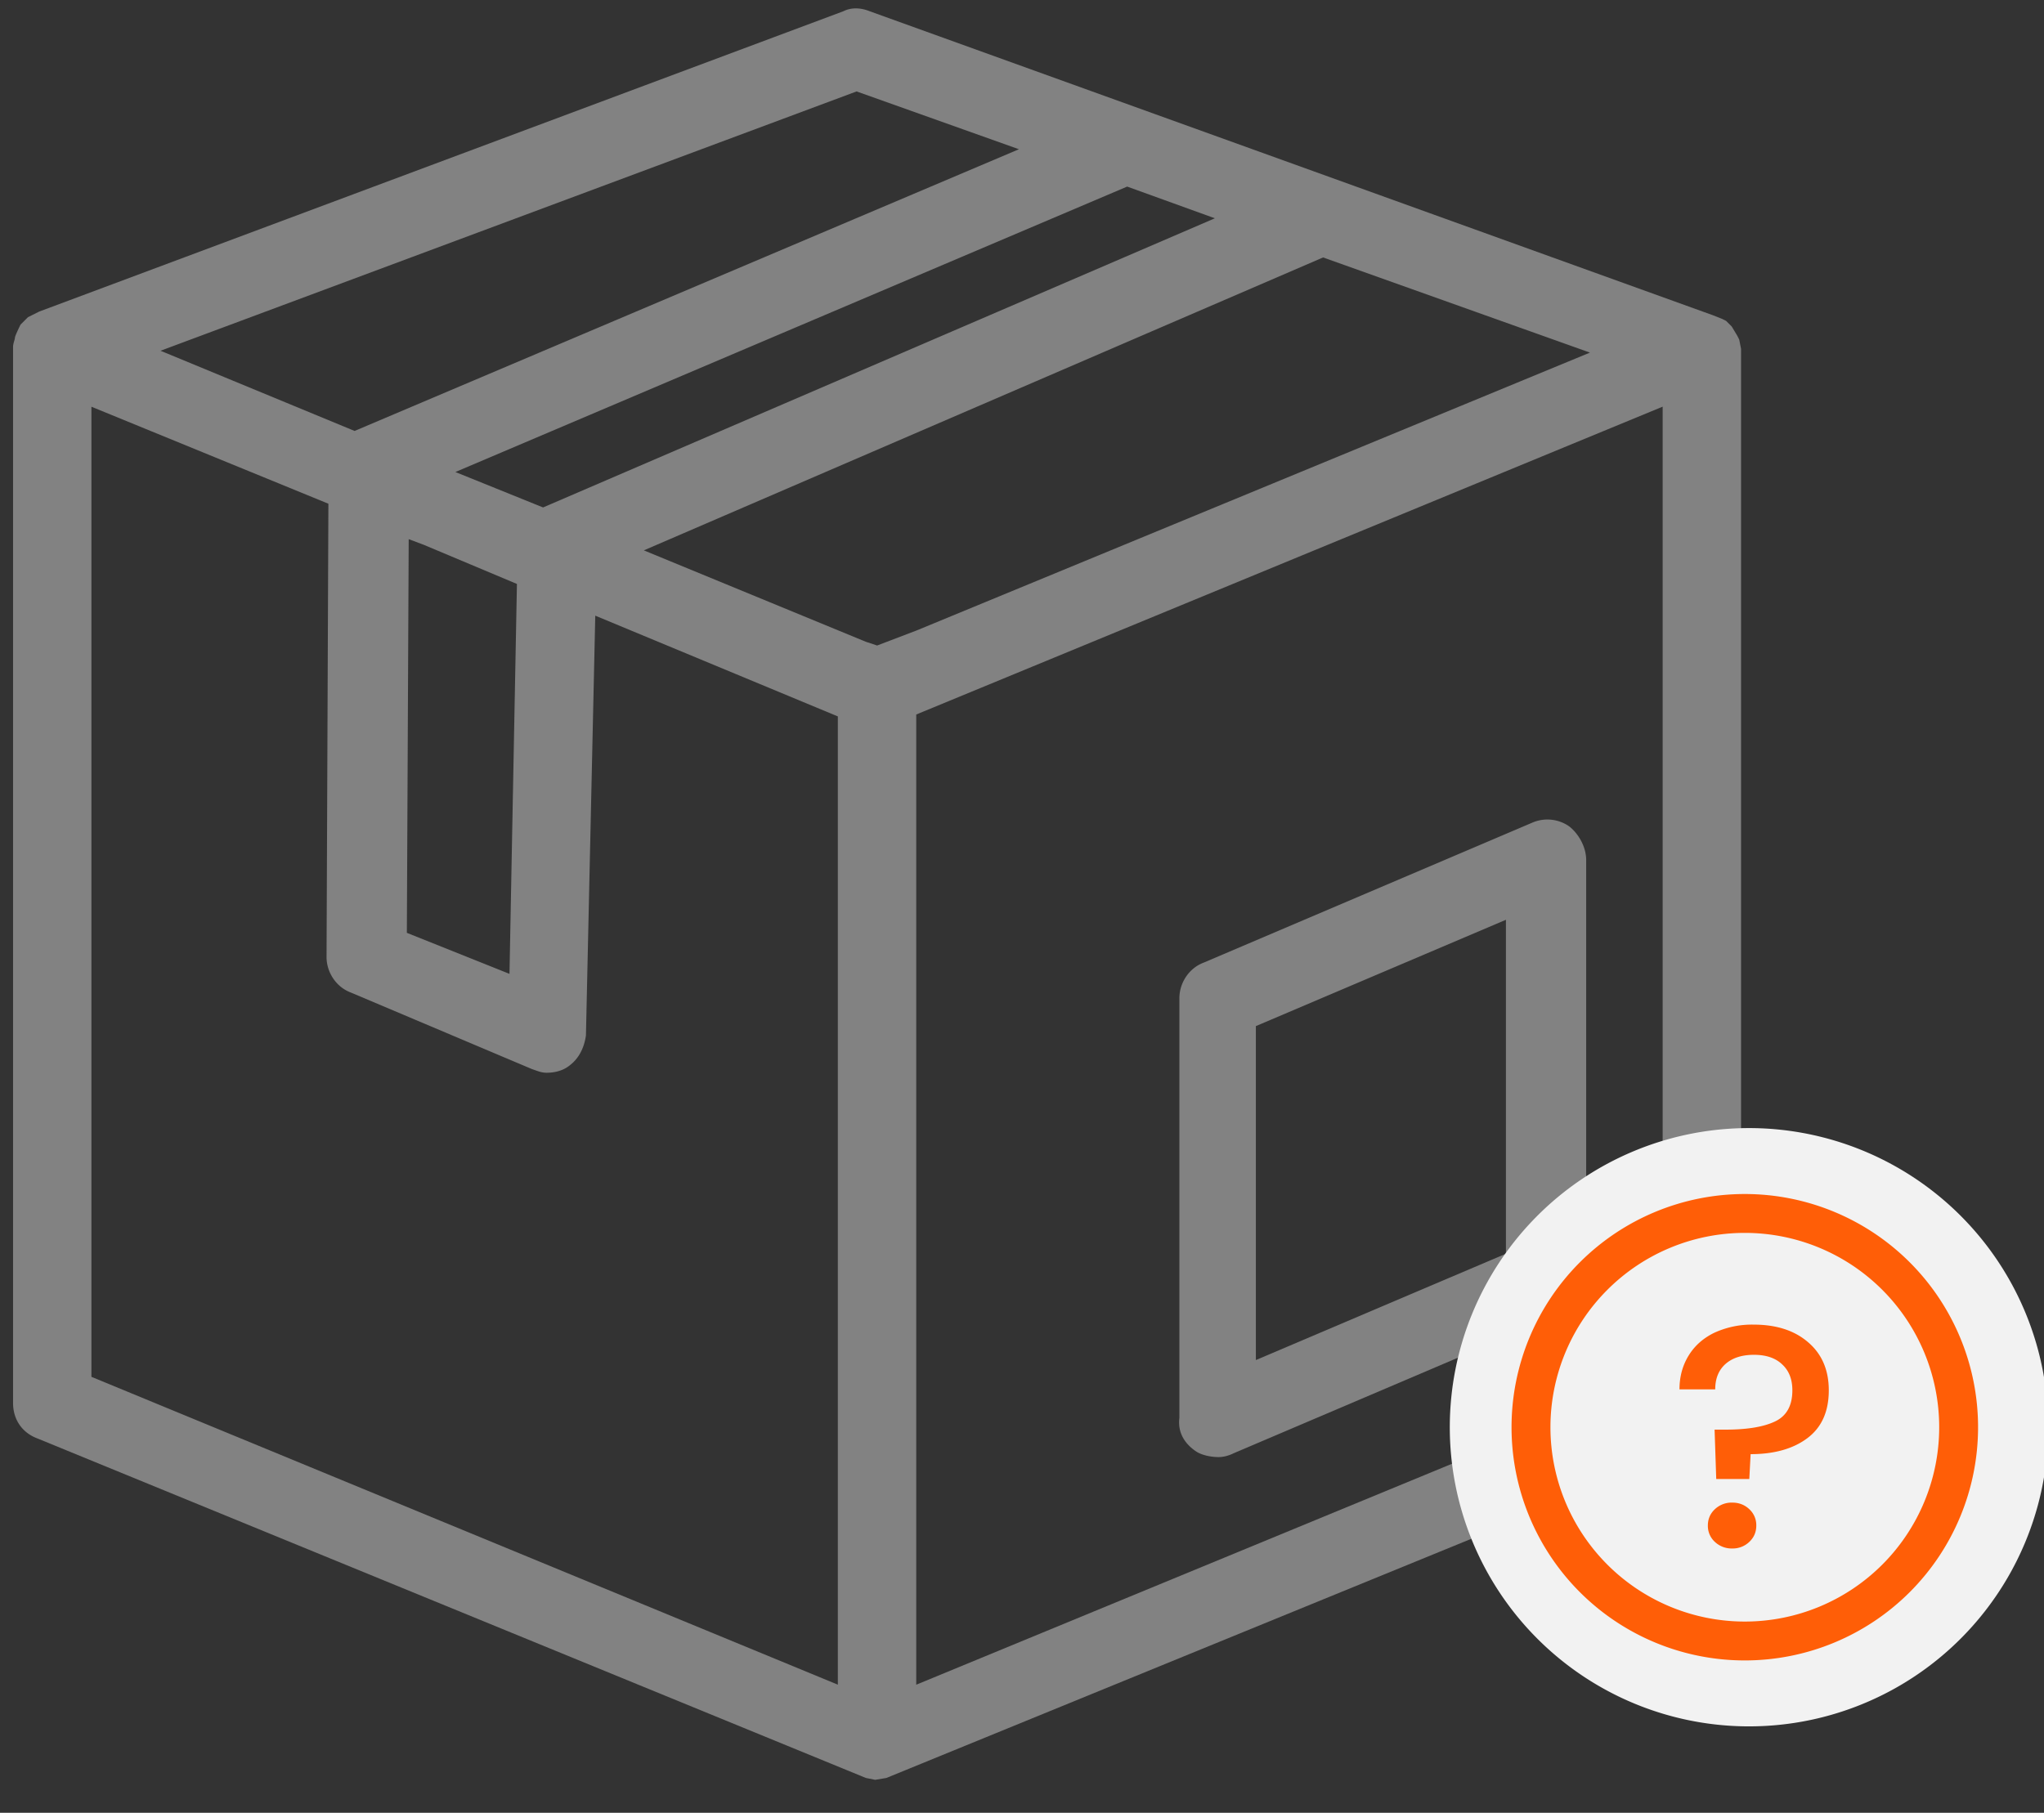
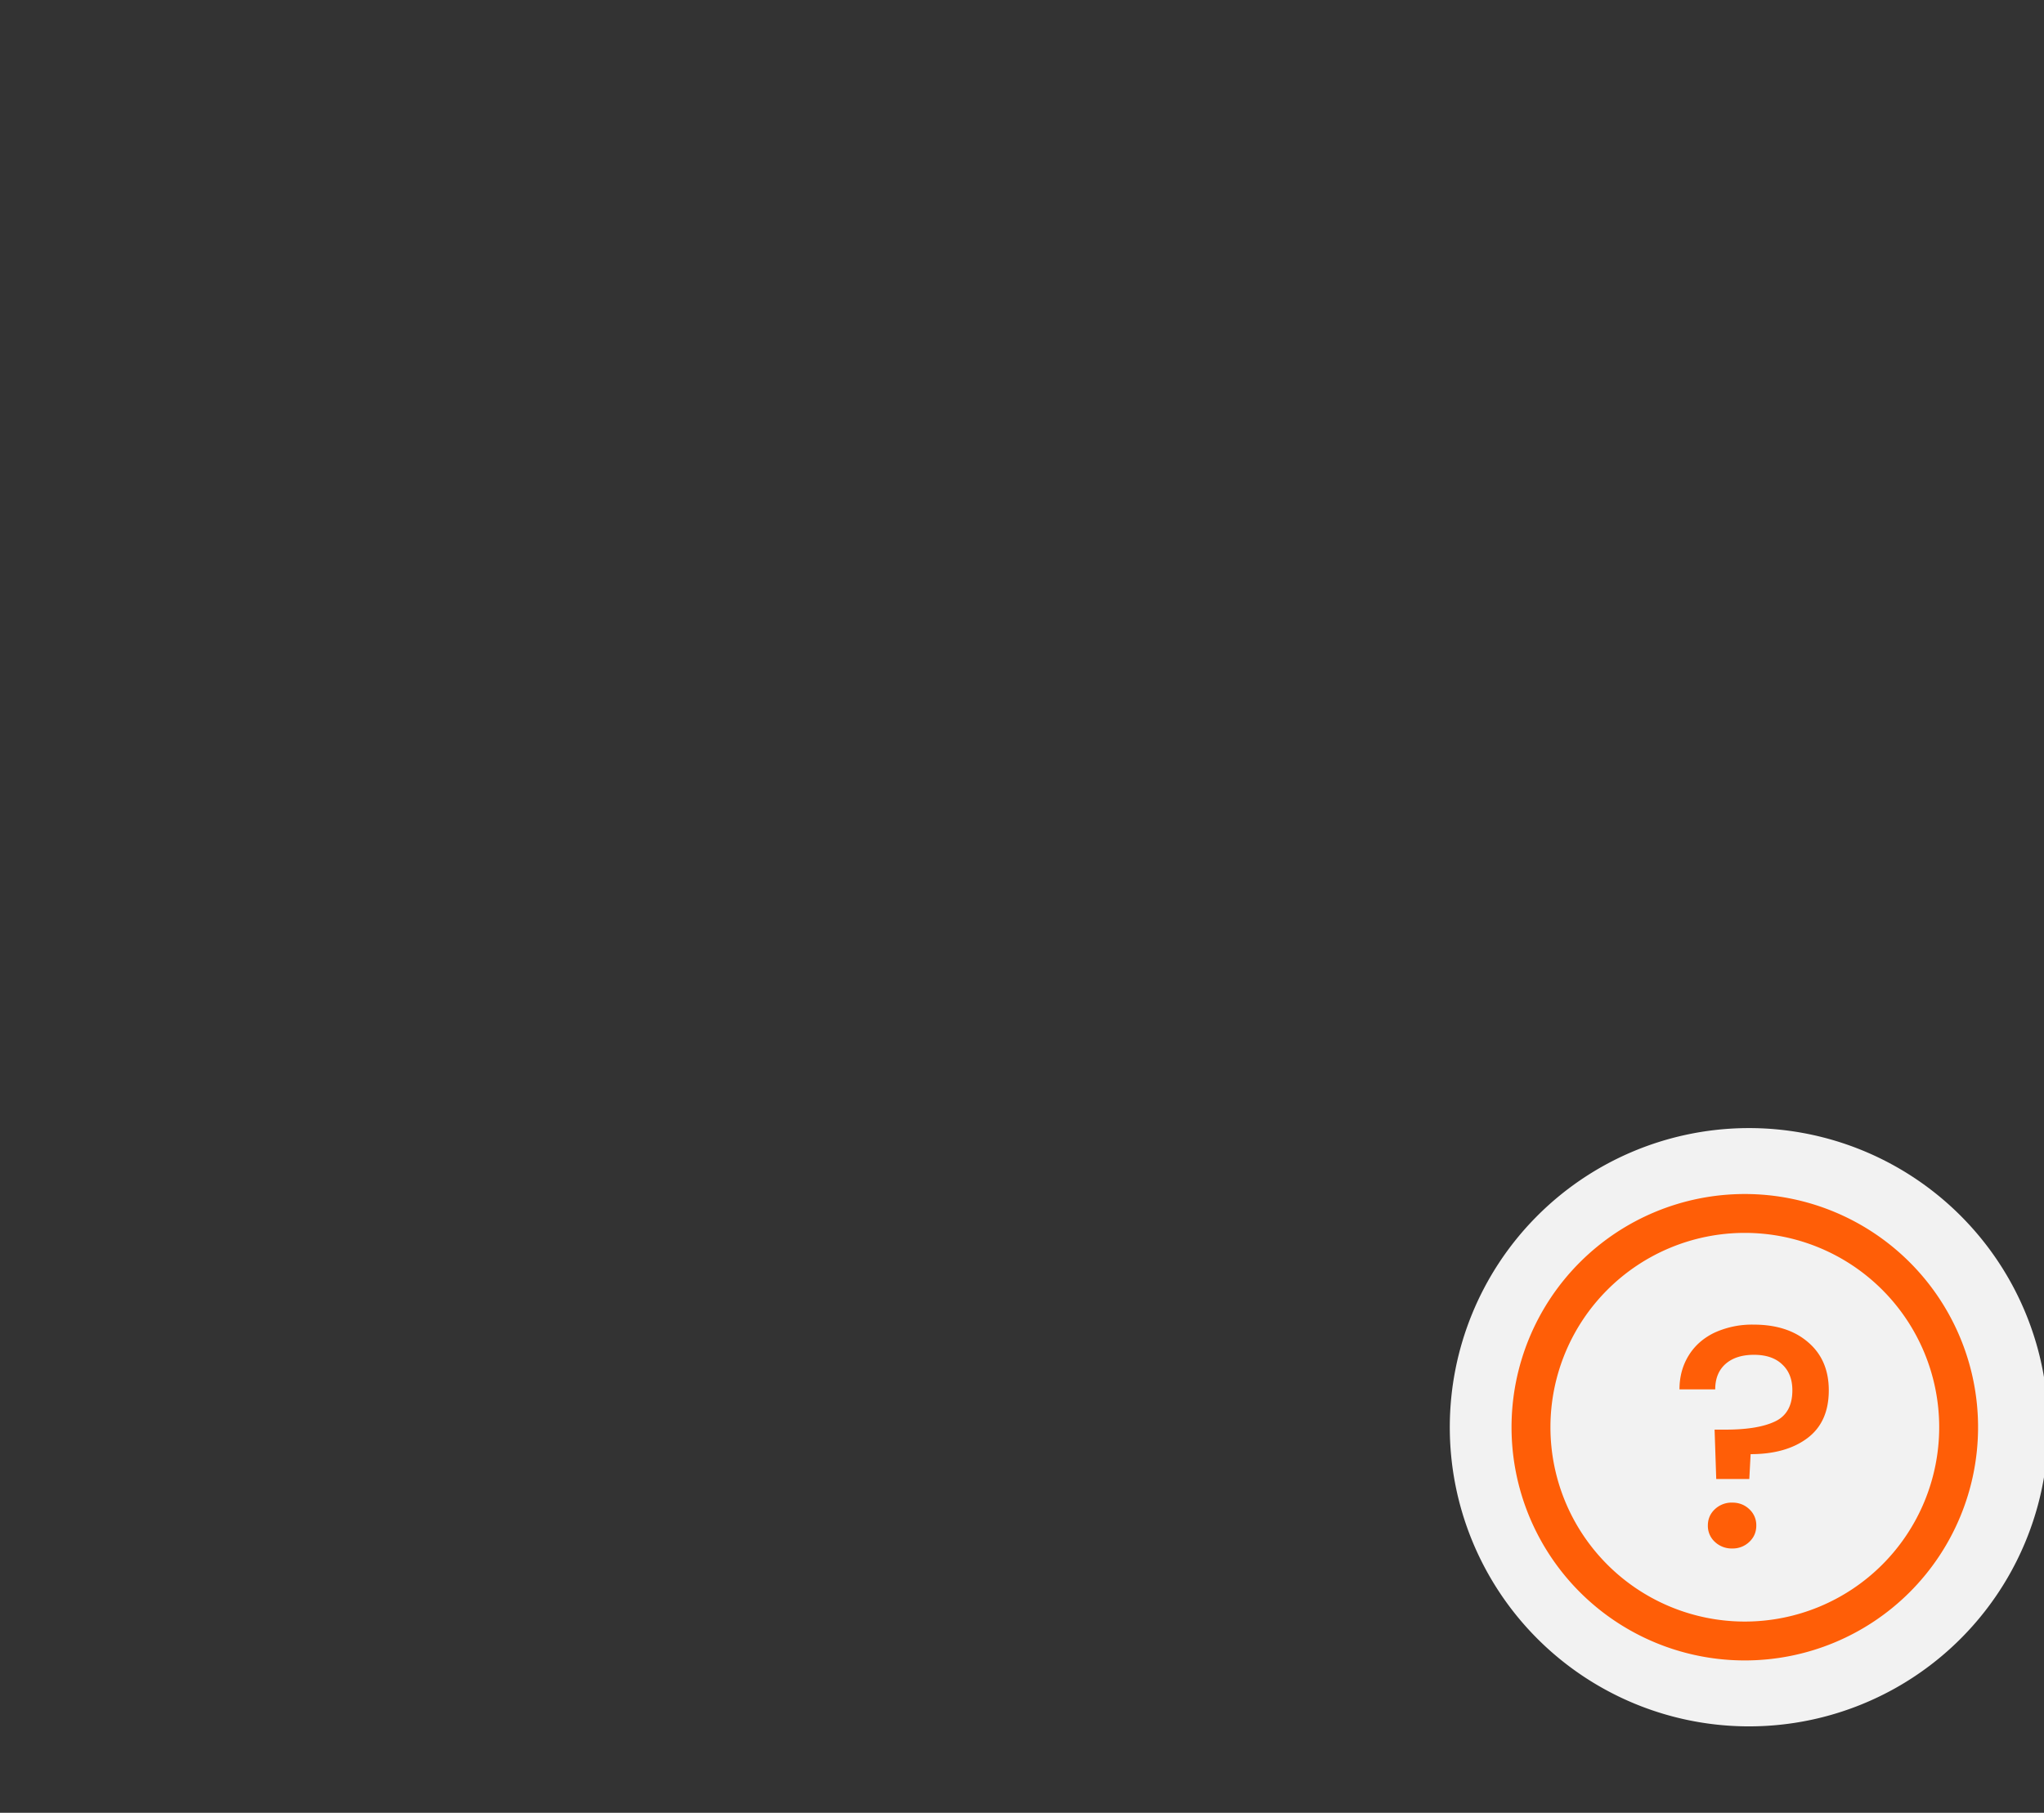
<svg xmlns="http://www.w3.org/2000/svg" width="62" height="55" fill="none">
  <rect width="100%" height="100%" fill="#333333" stroke="none" />
-   <path d="M52.811 10.585l-.056-.283-.057-.113-.17-.283-.17-.17-.113-.057-.283-.113L26.377.34c-.283-.114-.566-.114-.792 0L1.189 9.453l-.34.17-.226.226s-.17.34-.17.396c0 .057-.057.17-.057.283V42.566c0 .51.283.906.736 1.075l25.132 10.302.283.057.34-.057 25.188-10.301a1.16 1.16 0 0 0 .736-1.076V10.585s-.056 0 0 0c-.056 0 0 0 0 0zM36.85 6.623l-20.377 8.773-2.66-1.075 20.377-8.66 2.66.962zm-24.453 9.735l.453.17 2.83 1.189-.226 11.83-3.113-1.245.056-11.944zm15.396 2.774l-1.188.453-.34-.113-6.736-2.774 20.604-8.887 8.095 2.887-20.434 8.434zm-1.81-16.358l4.924 1.754-20.151 8.547-5.887-2.433 21.113-7.868zM2.773 12.34l7.188 2.943-.056 13.755c0 .453.283.905.736 1.075l5.49 2.321c.17.057.283.113.453.113.226 0 .453-.056.623-.17.34-.226.509-.566.566-.962l.283-12.736 7.358 3.057v29.377l-22.641-9.34V12.34zm47.66 29.434l-22.641 9.34V21.678l22.641-9.34v29.435z" fill="#828282" />
-   <path d="M36.283 44.038c.17.113.453.17.68.17.17 0 .339-.057.452-.114l9.962-4.245c.453-.17.736-.623.736-1.075v-12.68c0-.396-.226-.792-.51-1.018a1.154 1.154 0 0 0-1.131-.114l-9.963 4.245c-.452.17-.735.623-.735 1.076v12.736c-.057.453.17.792.509 1.019zm1.811-12.906l7.585-3.226v10.132l-7.585 3.226V31.132z" fill="#828282" />
  <path d="M52.925 51.377a8.076 8.076 0 1 0 0-16.15 8.076 8.076 0 0 0 0 16.15z" fill="#F2F2F2" stroke="#F2F2F2" stroke-width="2" />
  <path fill-rule="evenodd" clip-rule="evenodd" d="M60 43.302a7.075 7.075 0 1 1-14.151 0 7.075 7.075 0 0 1 14.151 0zm-7.075 5.896a5.896 5.896 0 1 0 0-11.792 5.896 5.896 0 0 0 0 11.792z" fill="#FF5E07" />
  <path d="M53.192 40.189c.69 0 1.24.178 1.652.534.418.356.628.843.628 1.46 0 .642-.216 1.125-.649 1.45-.432.324-1.006.486-1.722.486l-.04.754h-1.003l-.05-1.498h.333c.655 0 1.155-.083 1.5-.248.35-.165.526-.48.526-.945 0-.337-.104-.6-.314-.791-.202-.191-.486-.286-.85-.286-.365 0-.652.092-.862.276-.209.185-.314.442-.314.773h-1.084c0-.382.092-.722.274-1.02.182-.3.442-.532.78-.697a2.732 2.732 0 0 1 1.195-.248zm-.648 6.792a.74.74 0 0 1-.527-.2.654.654 0 0 1-.213-.496c0-.197.071-.363.213-.496a.74.74 0 0 1 .527-.2c.203 0 .375.066.517.2a.654.654 0 0 1 .212.496c0 .197-.07.362-.212.496a.726.726 0 0 1-.517.2z" fill="#FF5E07" />
</svg>